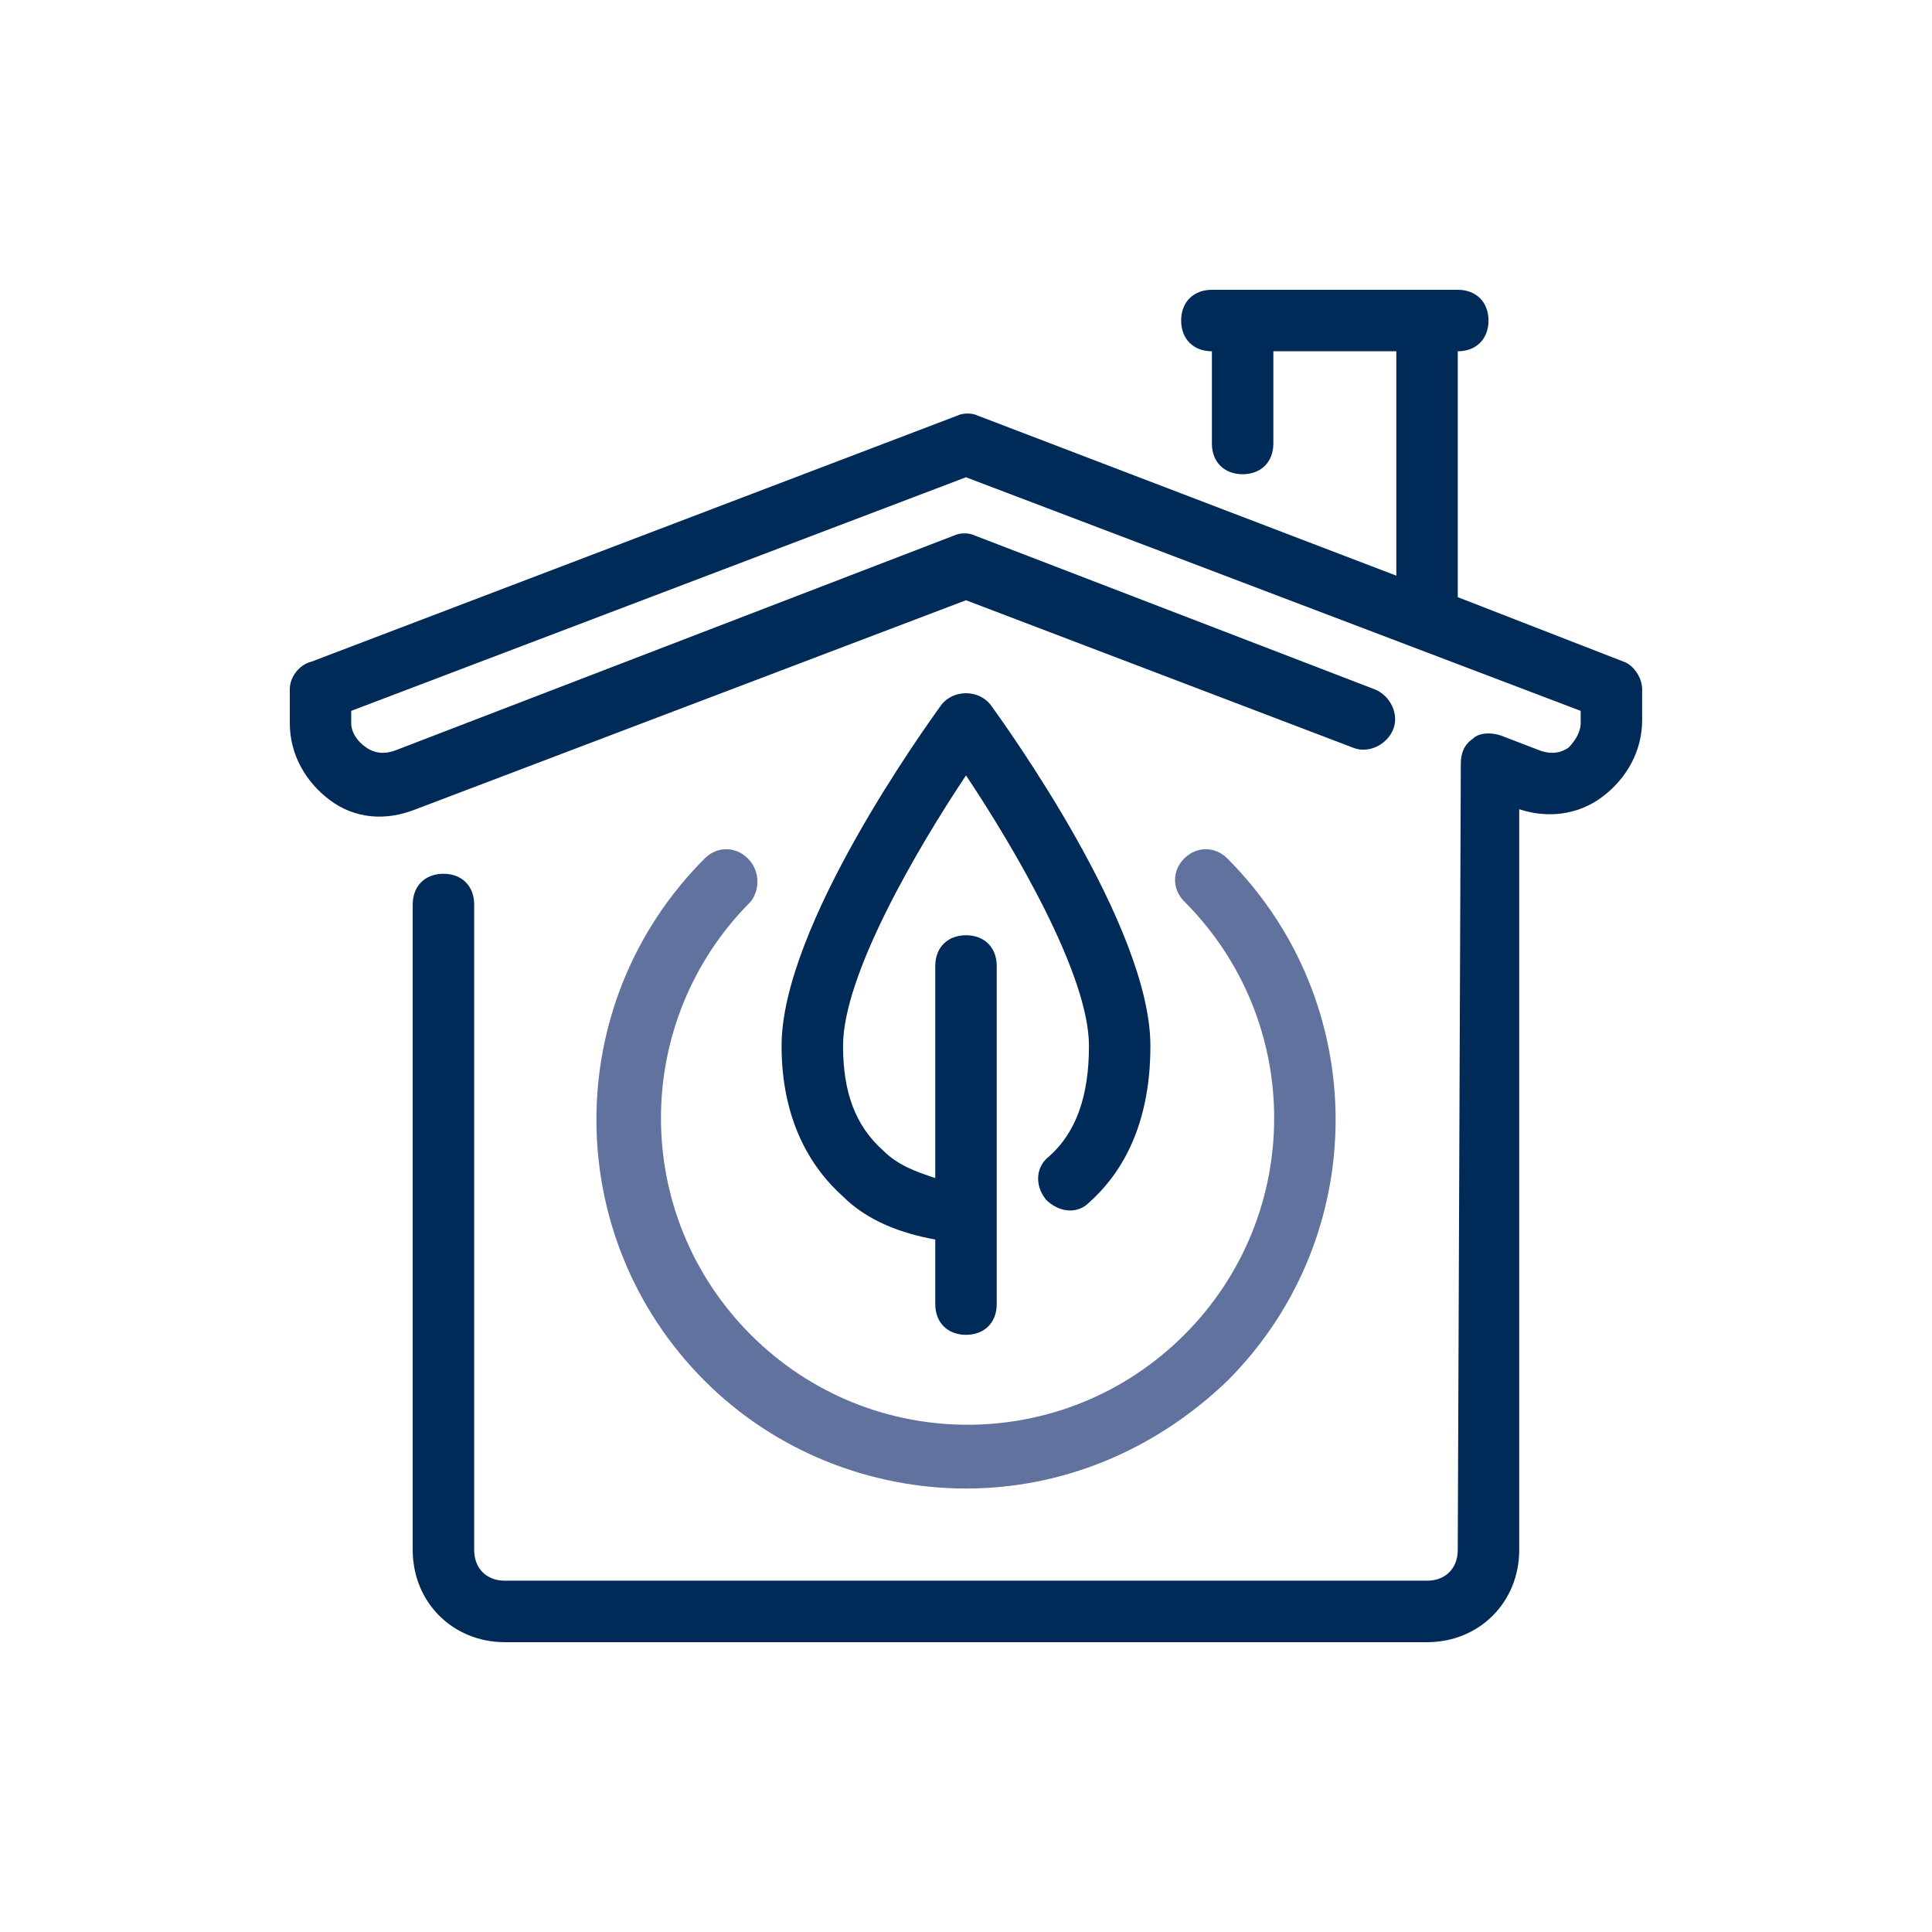
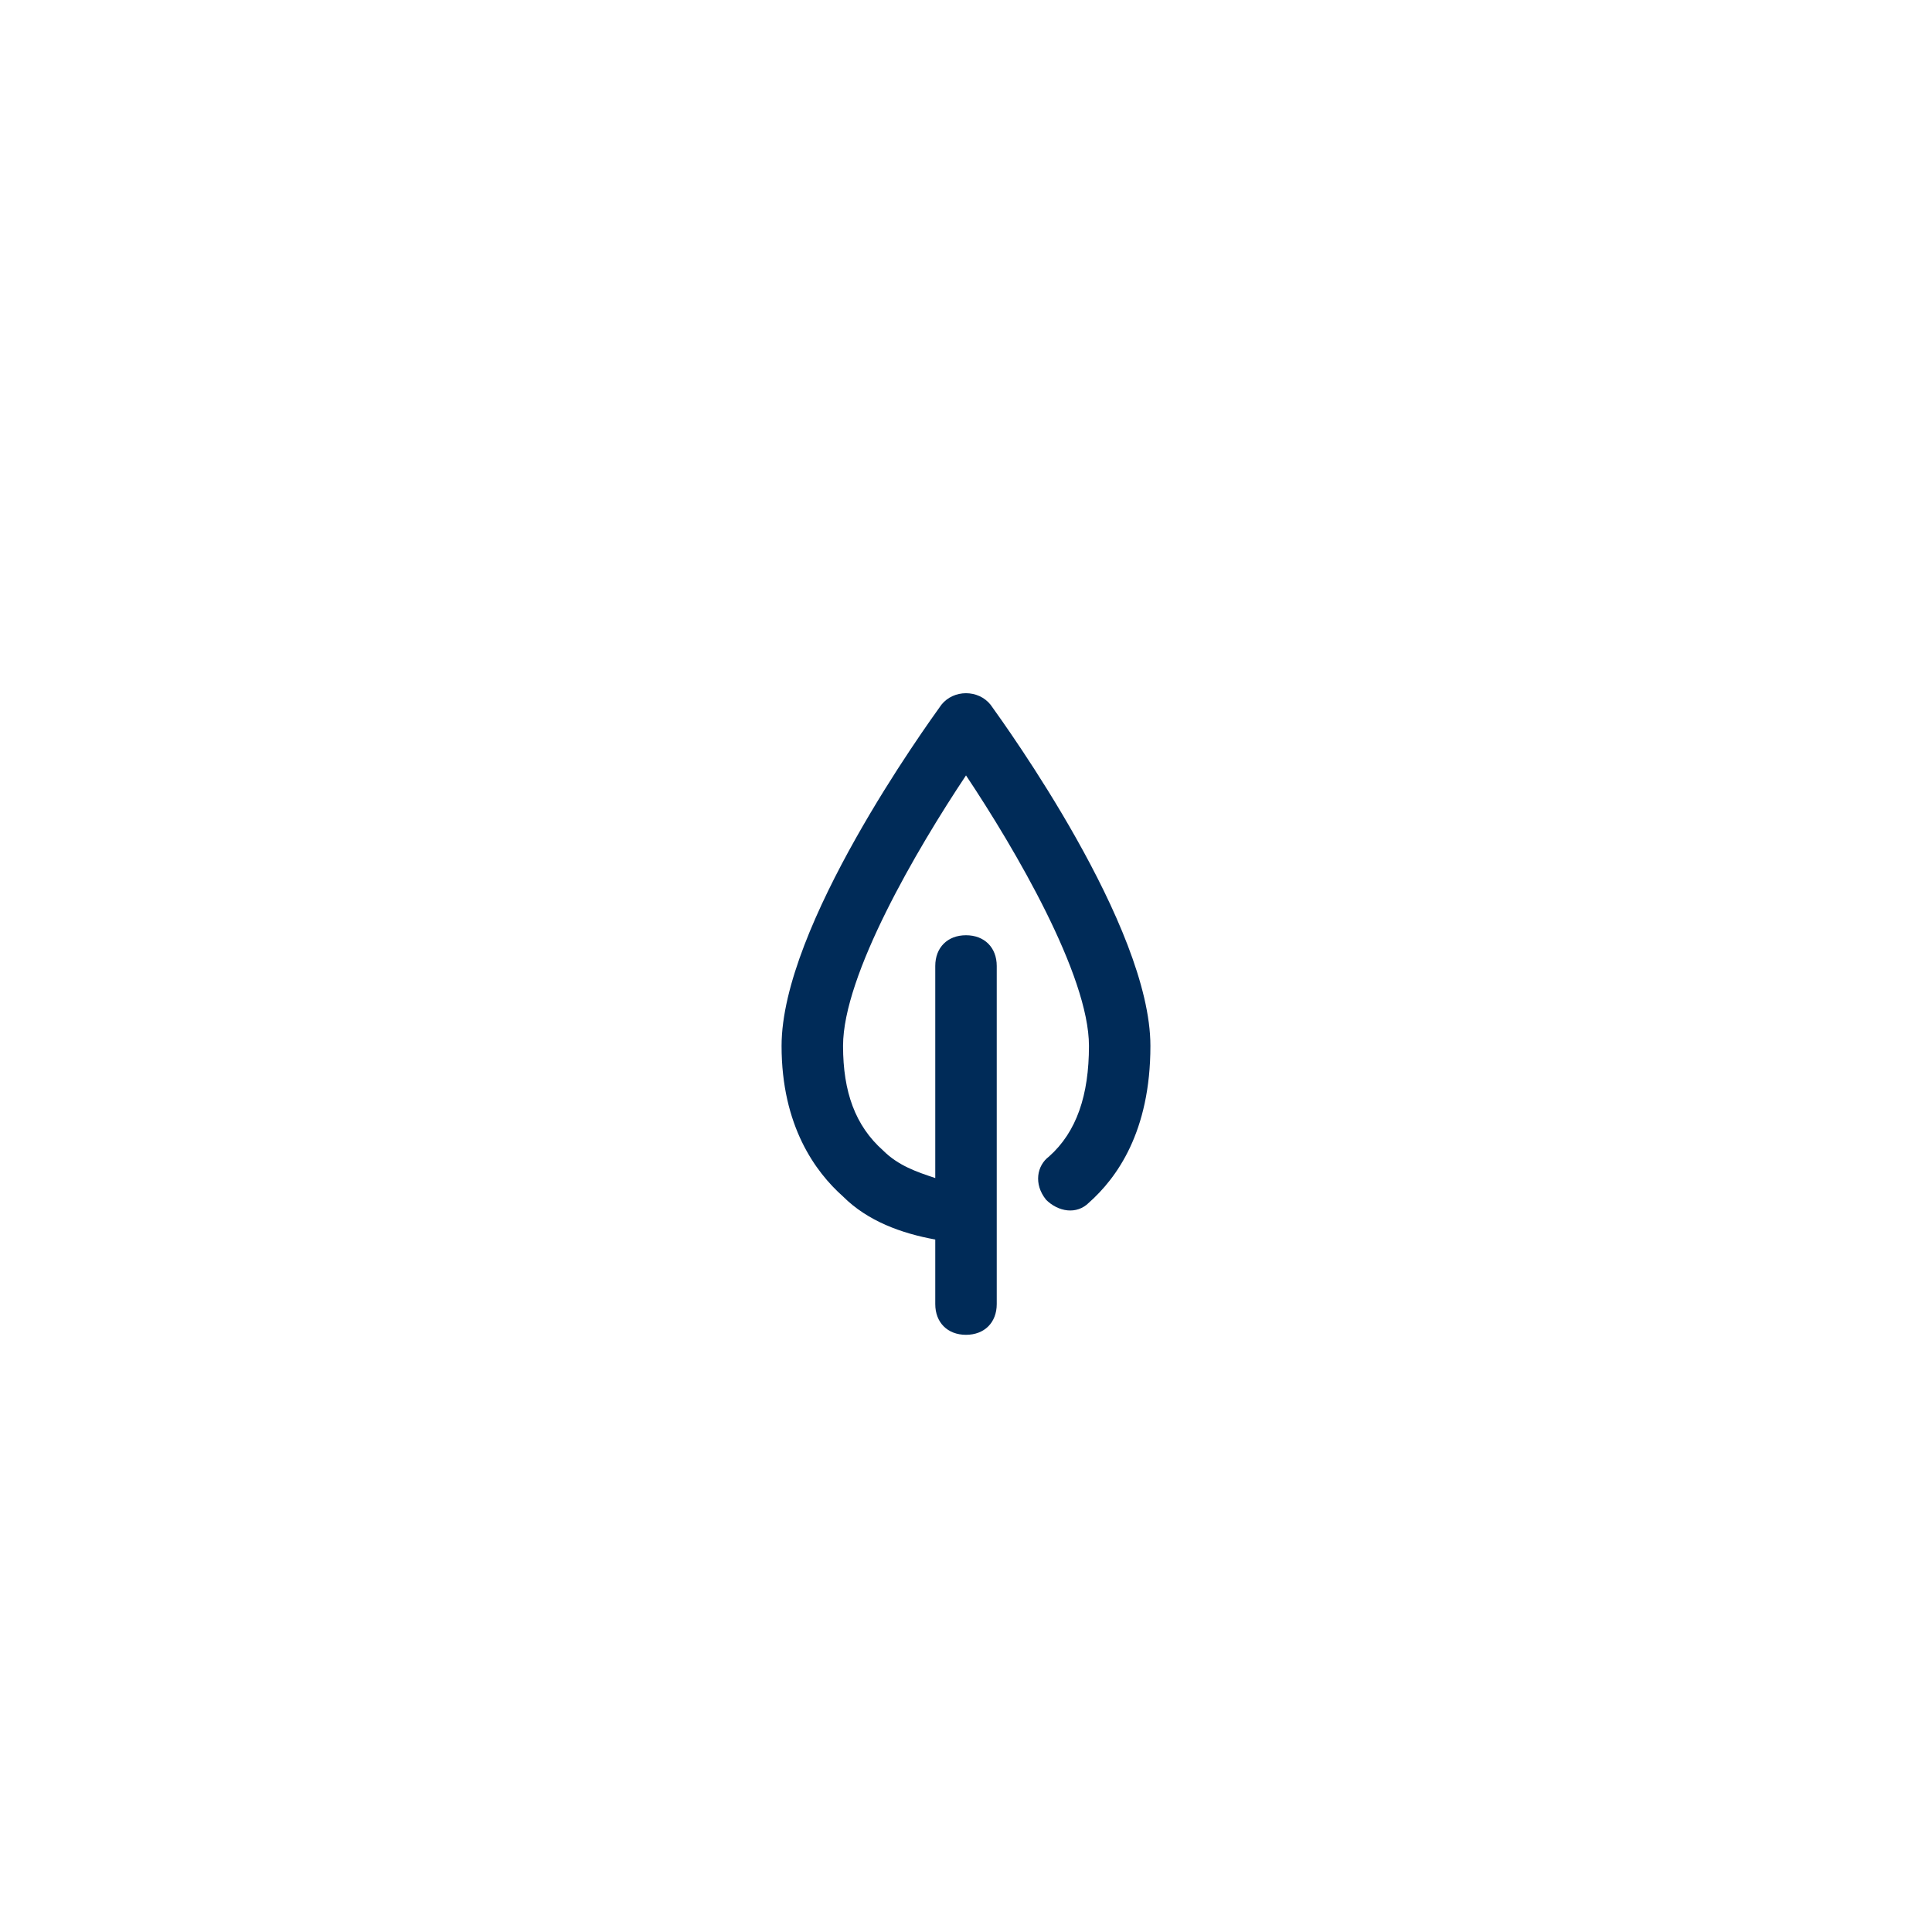
<svg xmlns="http://www.w3.org/2000/svg" height="100" viewBox="0 0 100 100" width="100">
  <g fill="none" transform="translate(15 15)">
    <path d="m39.136 47.091c.636.636 1.591.795 2.227.159 1.432-1.273 3.182-3.659 3.182-8.114 0-6.205-7.477-16.545-8.273-17.659-.636-.795-1.909-.795-2.545 0-.795 1.114-8.273 11.455-8.273 17.659 0 4.136 1.75 6.523 3.182 7.795 1.273 1.273 3.023 1.909 4.773 2.227v3.341c0 .955.636 1.591 1.591 1.591.955 0 1.591-.636 1.591-1.591v-17.5c0-.955-.636-1.591-1.591-1.591-.955 0-1.591.636-1.591 1.591v10.977c-.955-.318-1.909-.636-2.705-1.432-1.432-1.273-2.068-3.023-2.068-5.409 0-3.659 3.818-10.182 6.364-14 2.545 3.818 6.364 10.341 6.364 14 0 2.545-.636 4.455-2.068 5.727-.636.477-.795 1.432-.159 2.227z" fill="#002b58" />
-     <path d="m69.045 19.25-8.591-3.341v-12.727c.955 0 1.591-.636 1.591-1.591 0-.955-.636-1.591-1.591-1.591h-12.727c-.955 0-1.591.636-1.591 1.591 0 .955.636 1.591 1.591 1.591v4.773c0 .955.636 1.591 1.591 1.591.955 0 1.591-.636 1.591-1.591v-4.773h6.364v11.614l-21.636-8.273c-.318-.159-.795-.159-1.114 0l-33.409 12.727c-.636.159-1.114.795-1.114 1.432v1.75c0 1.591.795 3.023 2.068 3.977 1.273.955 2.864 1.114 4.455.477l28.477-10.818 20.045 7.636c.795.318 1.75-.159 2.068-.955.318-.795-.159-1.75-.955-2.068l-20.682-7.955c-.318-.159-.795-.159-1.114 0l-28.955 11.136c-.477.159-.955.159-1.432-.159s-.795-.795-.795-1.273v-.636l31.818-12.091 31.818 12.091v.636c0 .477-.318.955-.636 1.273-.477.318-.955.318-1.432.159l-2.068-.795c-.477-.159-1.114-.159-1.432.159-.477.318-.636.795-.636 1.273l-.159 40.727c0 .955-.636 1.591-1.591 1.591h-47.727c-.955 0-1.591-.636-1.591-1.591v-33.409c0-.955-.636-1.591-1.591-1.591-.955 0-1.591.636-1.591 1.591v33.409c0 2.705 2.068 4.773 4.773 4.773h47.727c2.705 0 4.773-2.068 4.773-4.773v-38.341c1.432.477 3.023.318 4.295-.636 1.273-.955 2.068-2.386 2.068-3.977v-1.591c0-.636-.477-1.273-.955-1.432z" fill="#002b58" />
-     <path d="m23.705 29.432c-.636-.636-1.591-.636-2.227 0-7.477 7.477-7.477 19.568 0 27.045 3.659 3.659 8.591 5.568 13.523 5.568 4.932 0 9.705-1.909 13.523-5.568 7.477-7.477 7.477-19.568 0-27.045-.636-.636-1.591-.636-2.227 0-.636.636-.636 1.591 0 2.227 6.205 6.205 6.205 16.227 0 22.432-6.205 6.205-16.227 6.205-22.432 0-6.205-6.205-6.205-16.227 0-22.432.477-.636.477-1.591-.159-2.227z" fill="#60729d" />
  </g>
</svg>